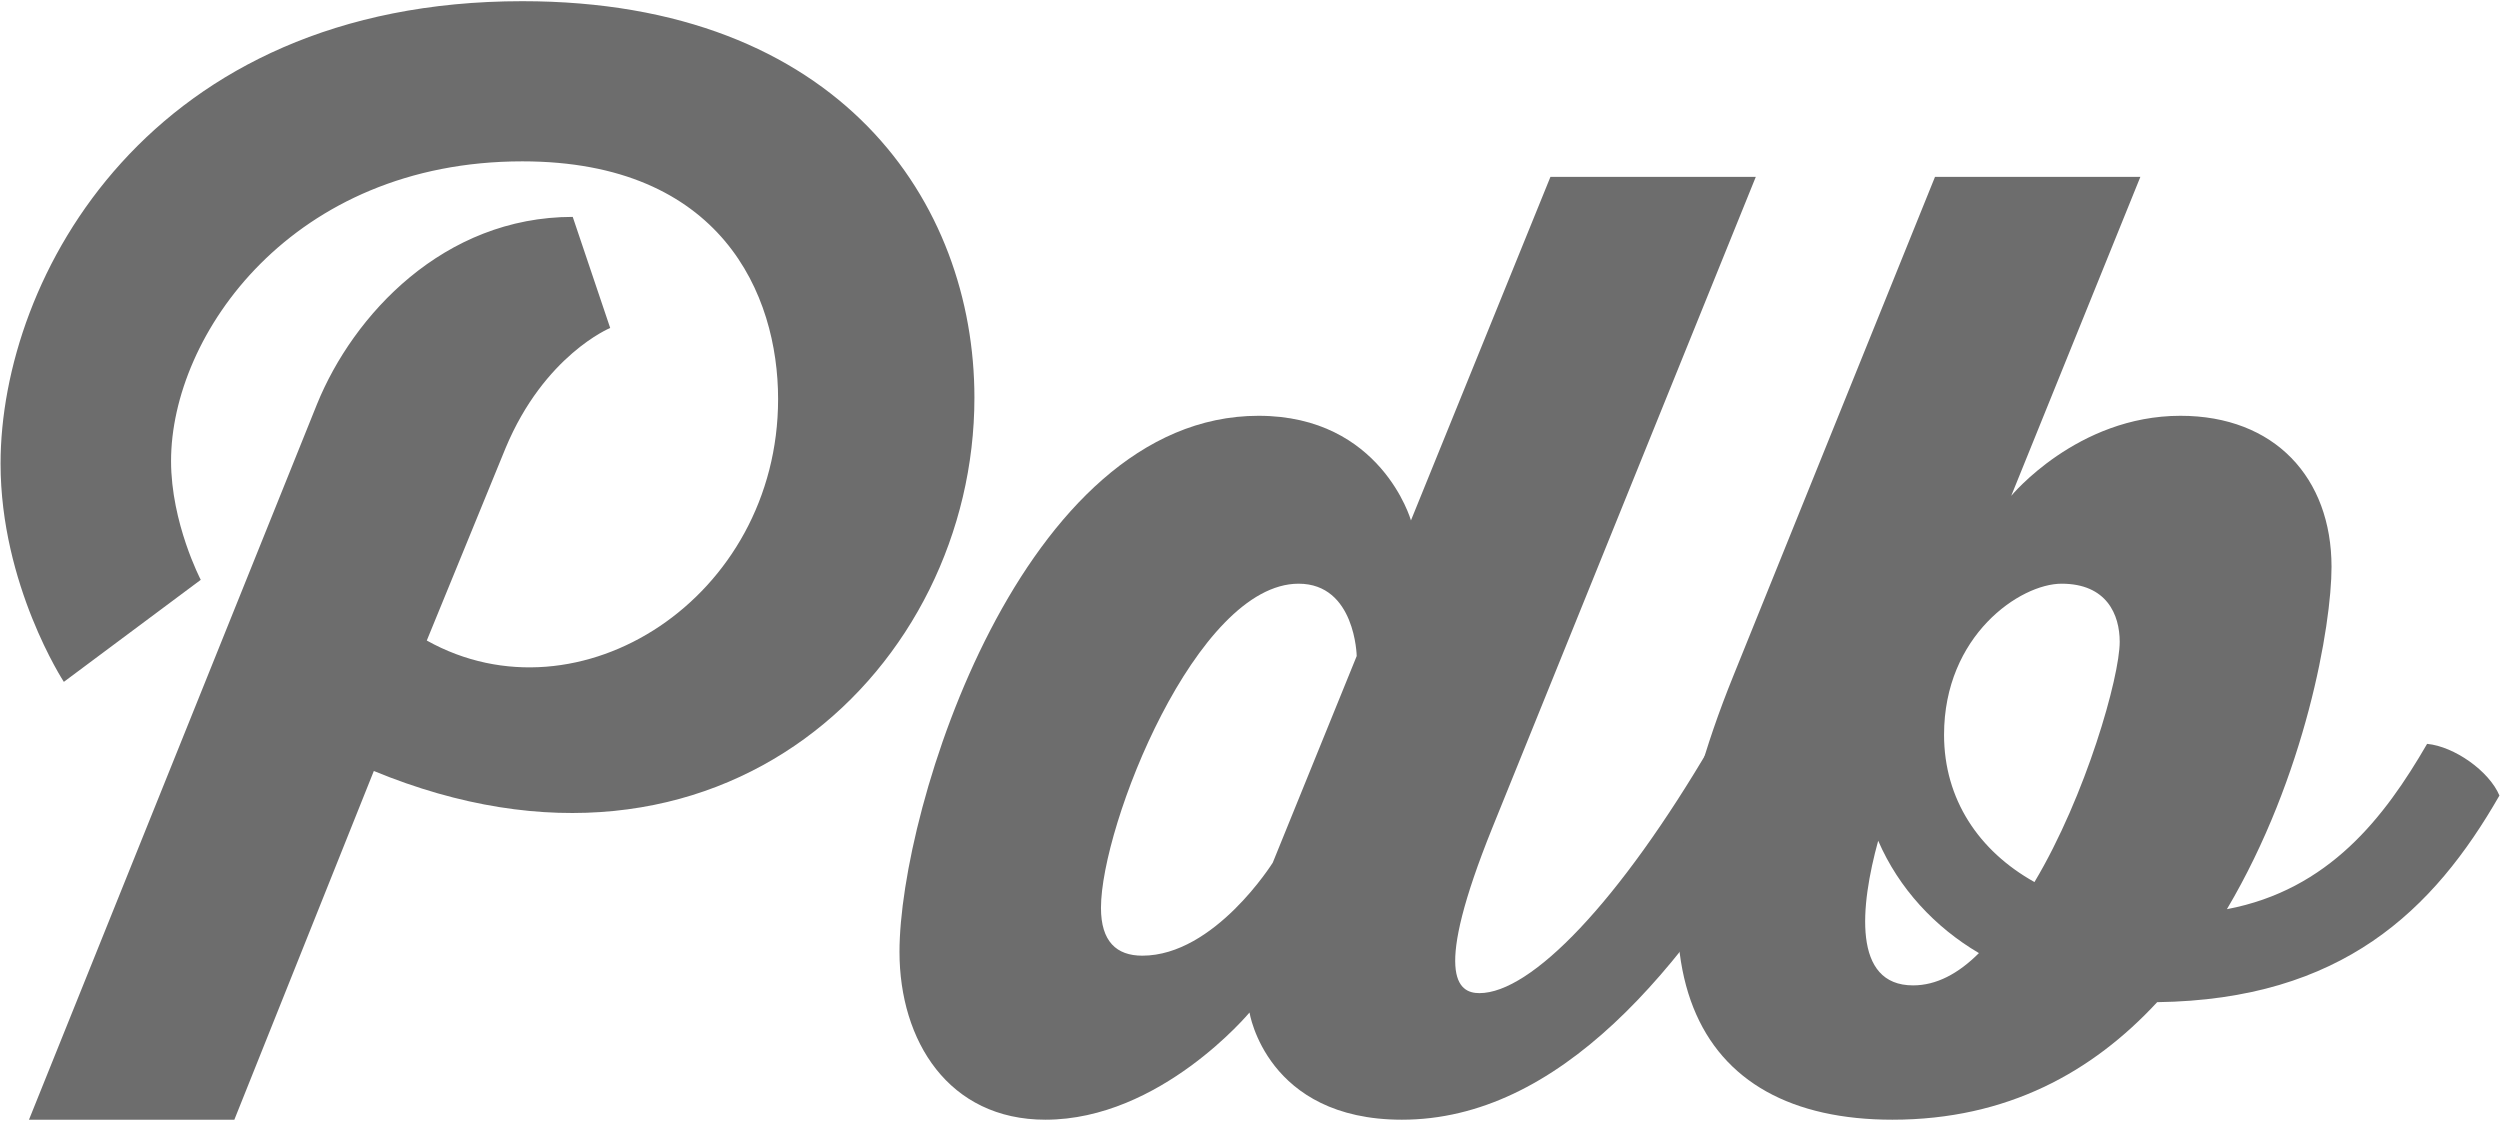
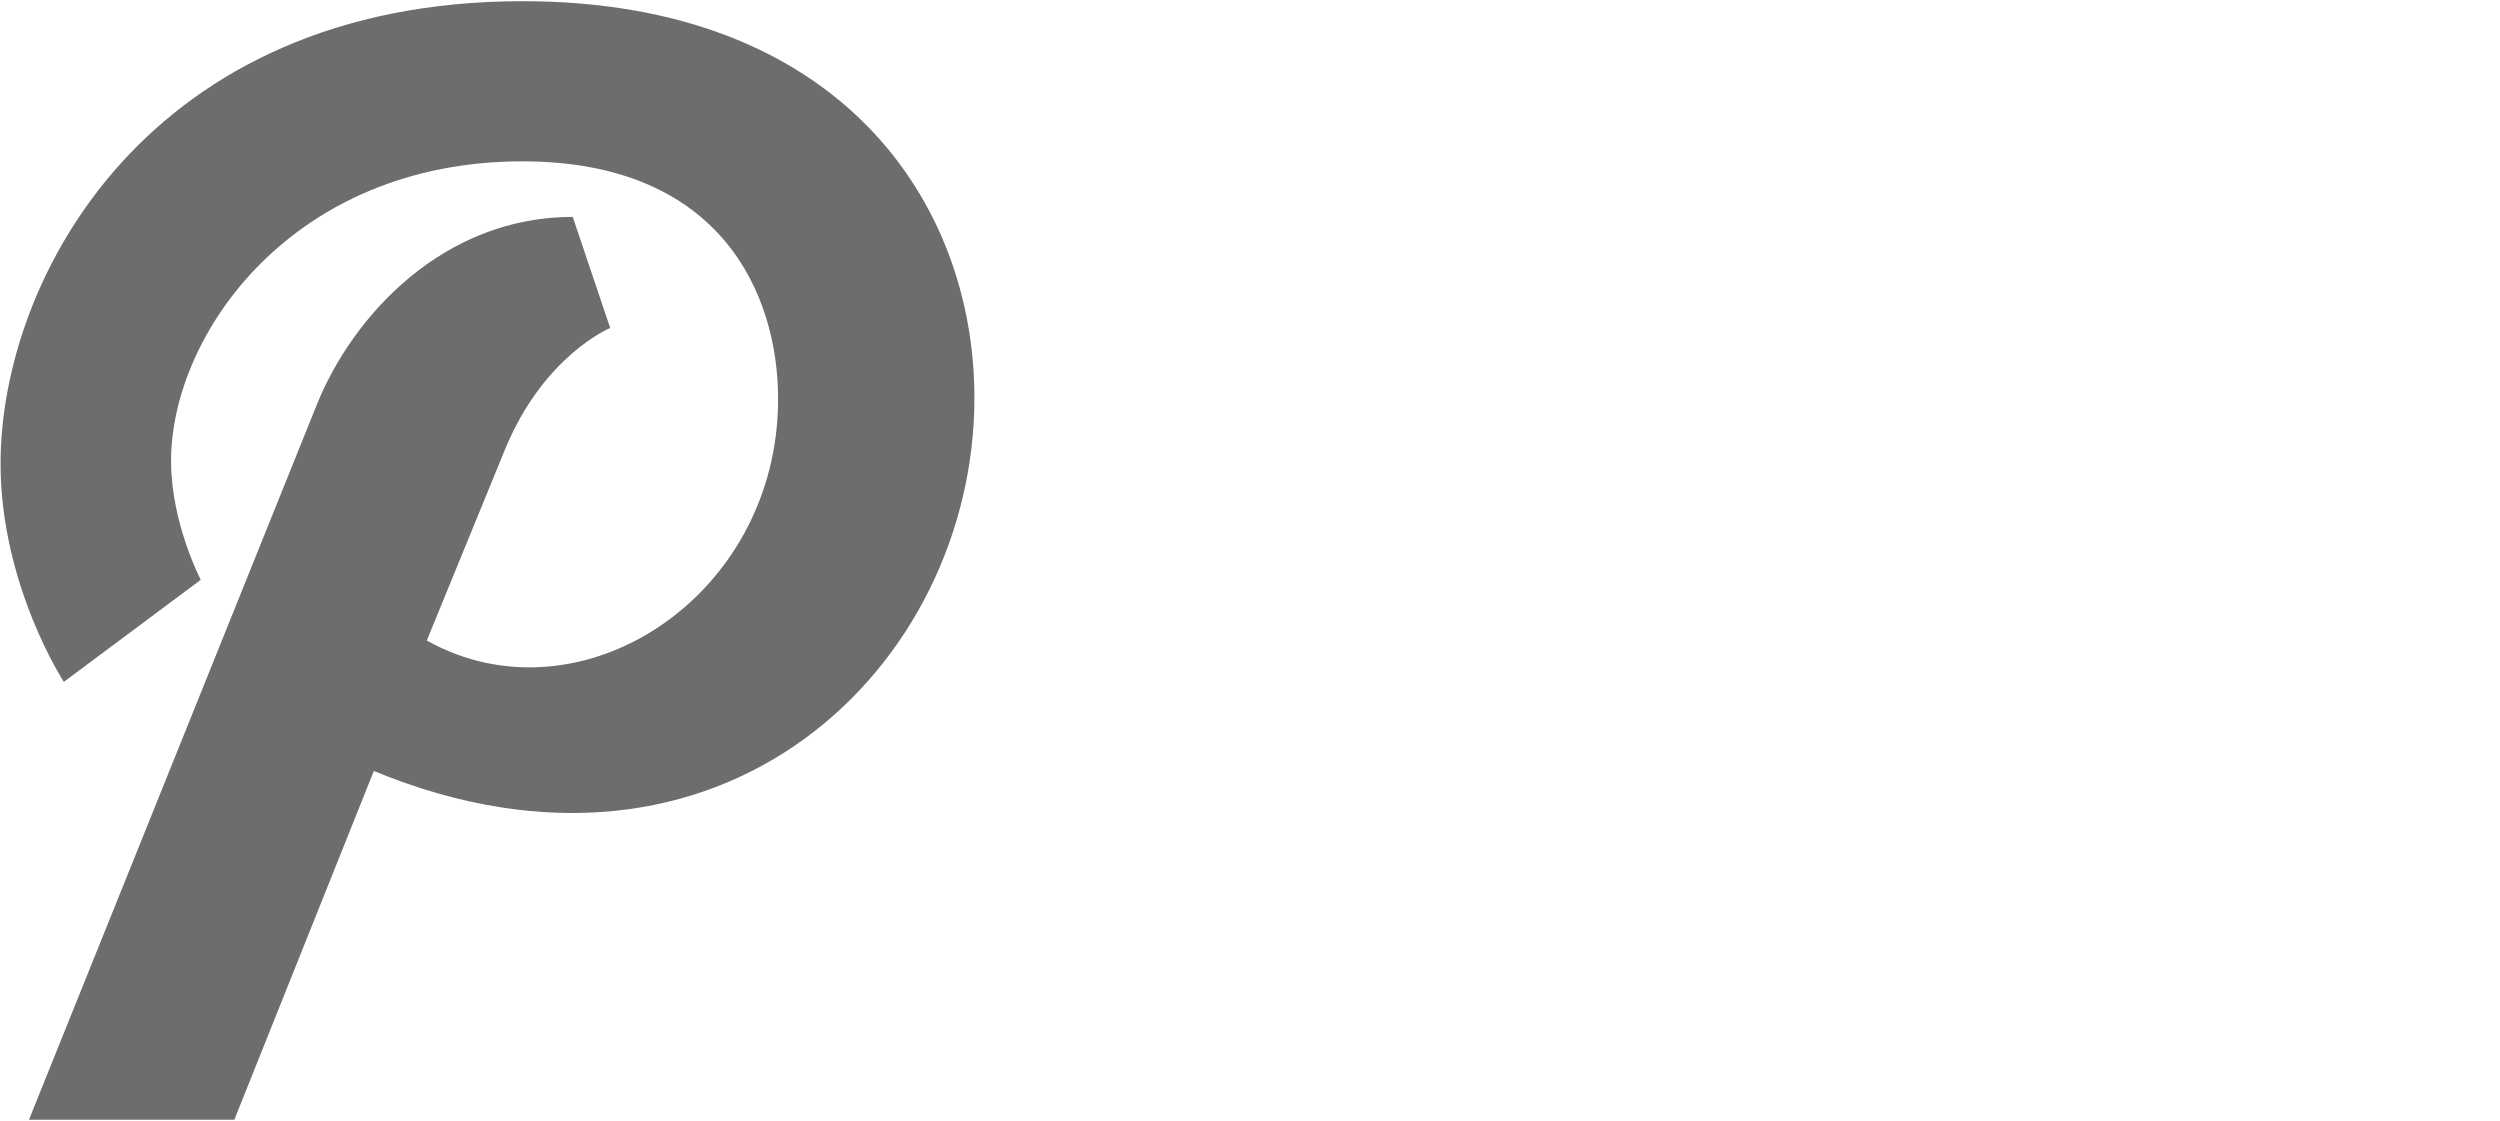
<svg xmlns="http://www.w3.org/2000/svg" width="794" height="356" viewBox="0 0 794 356" fill="none">
  <path d="M160.57 142.311L135.547 203.432C183.952 230.506 247.124 189.895 247.124 126.724C247.124 93.497 229.075 51.245 165.903 51.245C92.886 51.245 54.327 106.213 54.327 146.413C54.327 166.103 63.761 184.152 63.761 184.152L20.279 216.559C20.279 216.559 0.179 185.793 0.179 147.234C0.179 88.164 47.353 0.38 165.903 0.38C266.814 0.38 309.475 64.372 309.475 126.313C309.475 211.636 229.075 290.396 118.729 244.863L74.427 355.619H9.204L100.68 128.364C112.166 100.06 140.88 68.884 181.901 68.884L193.797 104.162C193.797 104.162 172.876 112.777 160.57 142.311Z" fill="#6D6D6D" />
-   <path d="M543.697 236.249C552.311 237.069 563.387 244.863 566.668 252.657C534.672 308.445 494.882 355.619 445.247 355.619C402.175 355.619 396.843 321.572 396.843 321.572C396.843 321.572 368.538 355.619 332.03 355.619C301.265 355.619 285.677 330.596 285.677 302.292C285.677 256.759 324.646 132.056 399.714 132.056C438.684 132.056 448.119 165.283 448.119 165.283L492.421 56.168H557.644L473.962 262.912C455.092 309.676 462.886 315.419 469.86 315.419C486.268 315.419 514.162 286.704 543.697 236.249ZM362.796 303.523C385.767 303.523 404.226 273.988 404.226 273.988L430.89 208.355C430.89 208.355 430.48 185.383 412.431 185.383C380.024 185.383 349.669 262.092 349.669 288.345C349.669 299.01 354.591 303.523 362.796 303.523Z" fill="#6D6D6D" />
-   <path d="M770.849 236.249C779.463 237.069 790.539 244.863 793.82 252.657C772.9 289.165 743.775 317.47 685.115 318.29C664.605 340.441 637.532 355.619 601.023 355.619C537.441 355.619 512.829 307.625 550.568 214.508C552.208 210.406 614.56 56.168 614.56 56.168H679.783L638.762 157.489C638.762 157.489 659.683 132.056 692.499 132.056C722.444 132.056 740.493 151.746 740.493 180.05C740.493 198.51 732.289 246.504 707.267 288.755C739.673 282.602 757.312 259.631 770.849 236.249ZM654.76 185.383C641.634 185.383 617.431 201.791 617.431 233.377C617.431 253.888 628.507 270.296 646.146 280.141C662.554 252.657 673.219 214.918 673.219 203.842C673.219 195.228 669.117 185.383 654.76 185.383ZM607.586 312.957C614.97 312.957 621.944 309.266 628.507 302.702C614.56 294.498 603.074 282.192 596.511 267.014C590.768 287.935 588.307 312.957 607.586 312.957Z" fill="#6D6D6D" />
</svg>